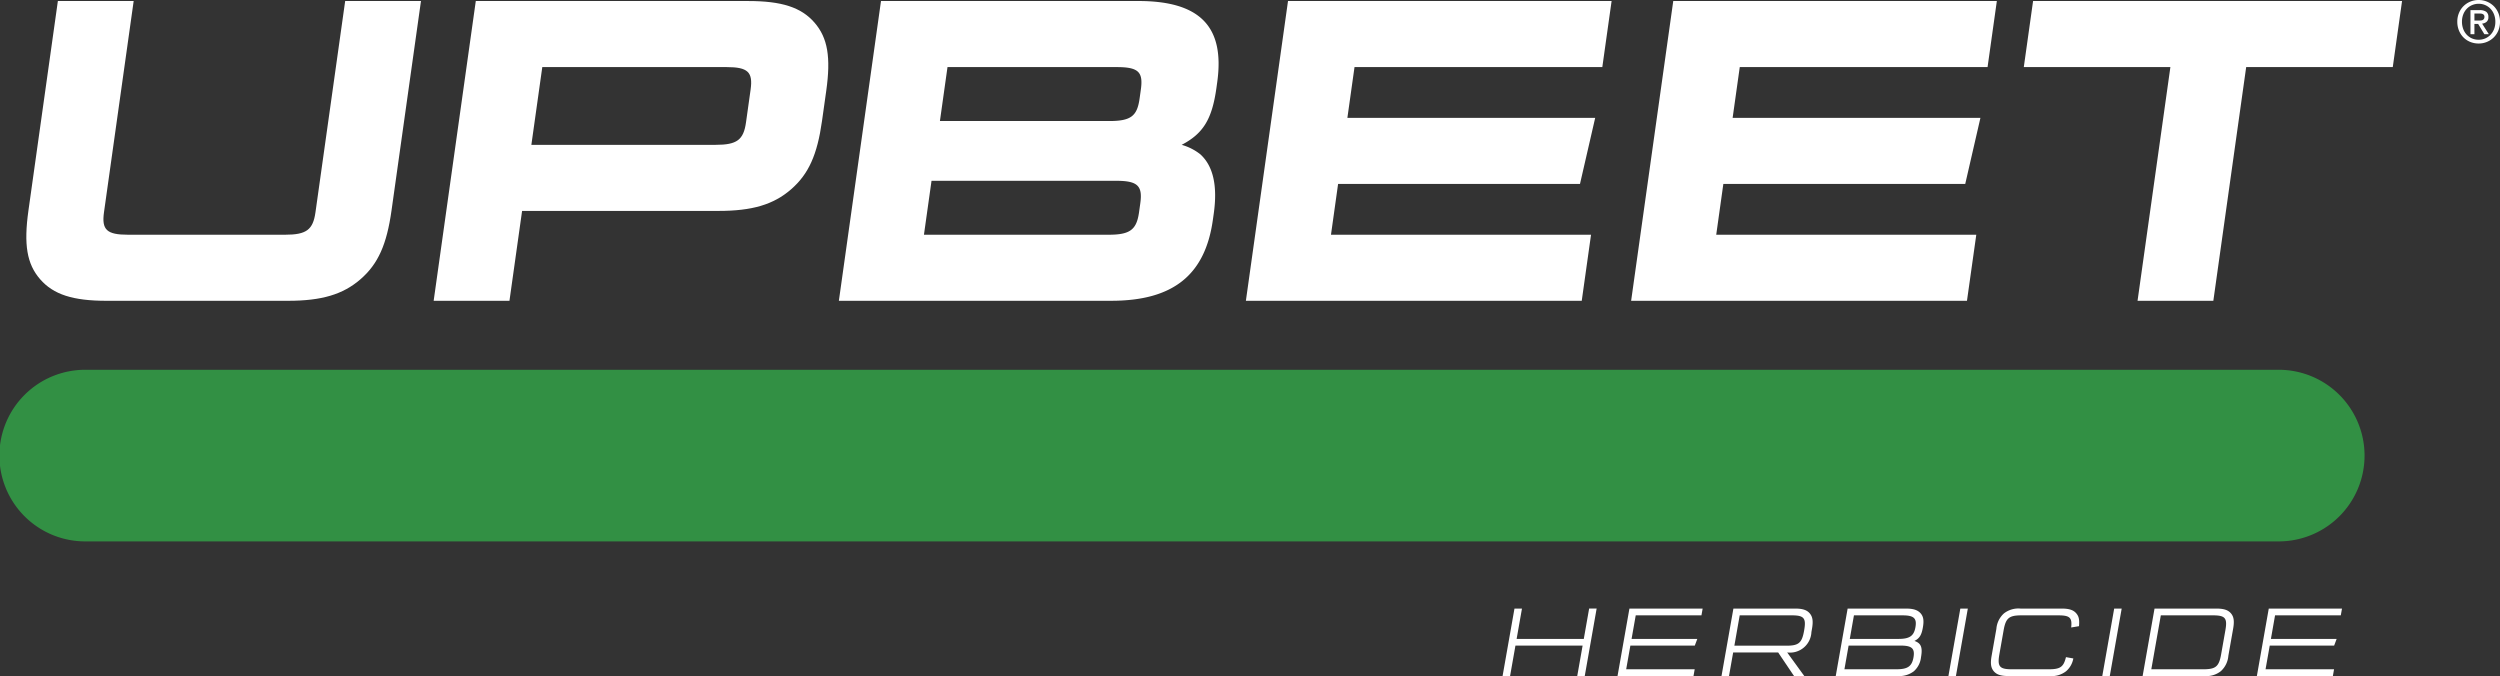
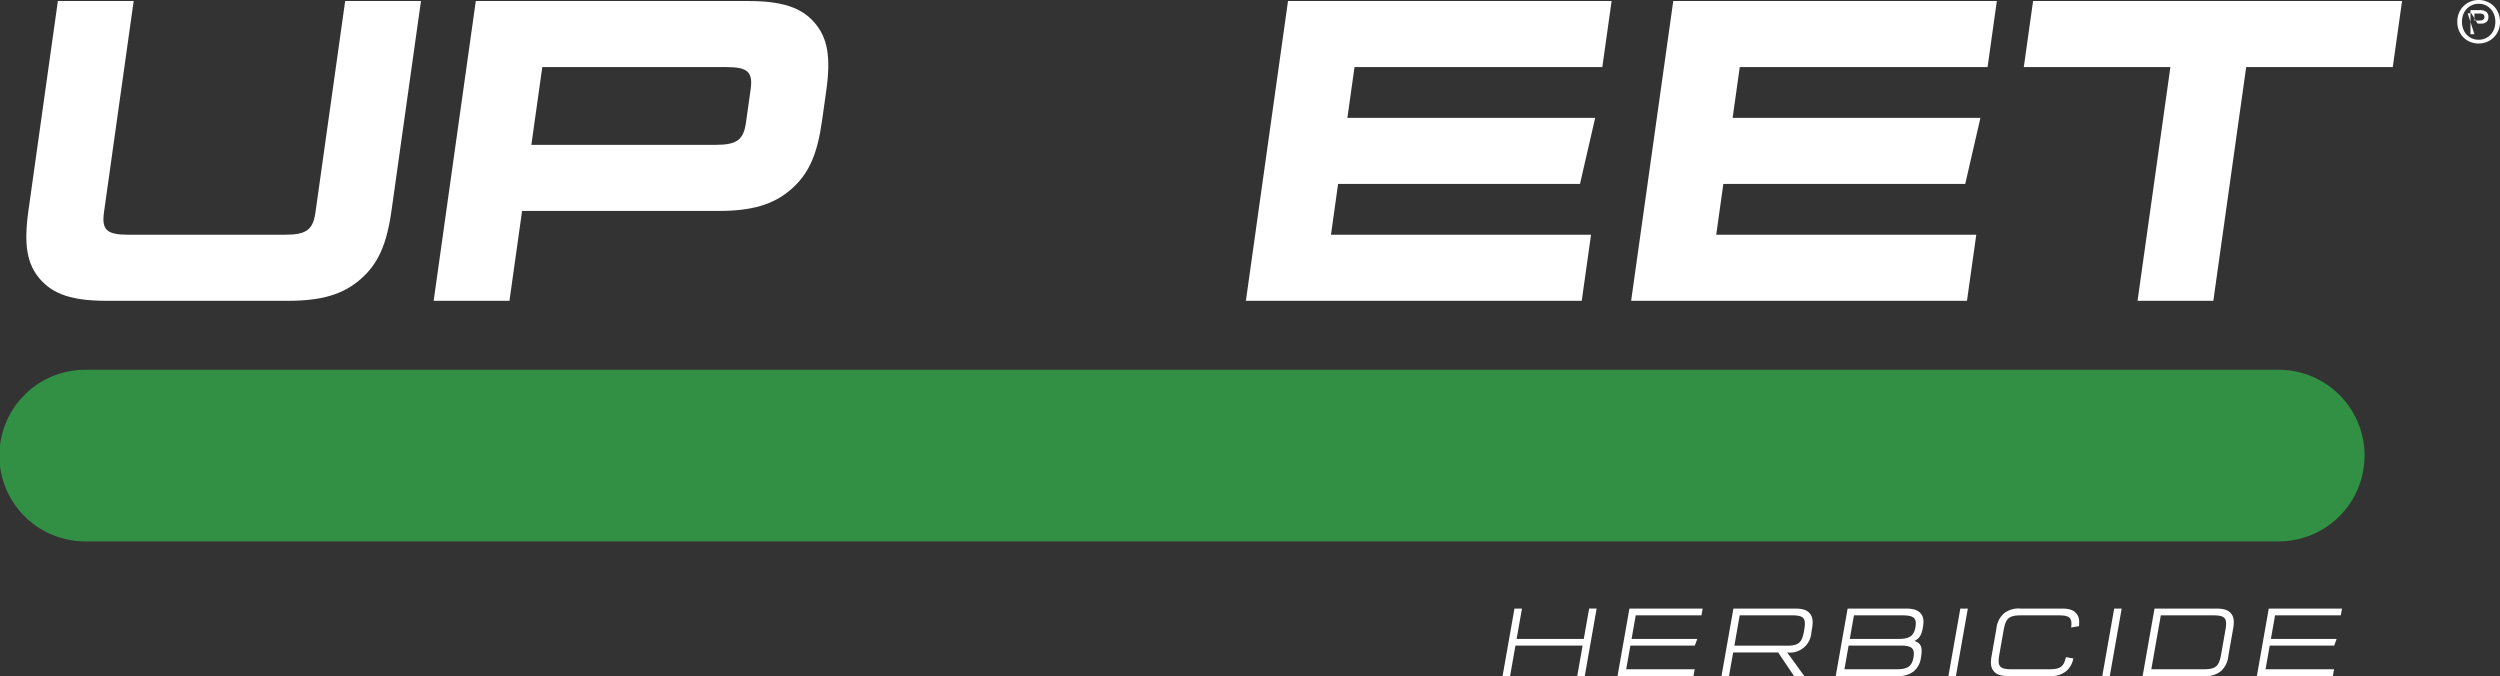
<svg xmlns="http://www.w3.org/2000/svg" id="ed089067-1f81-4f34-a341-b493cfff7dea" data-name="Layer 1" viewBox="0 0 597.6 161.601">
  <rect x="0" y="0" width="597.6" height="161.601" fill="#333333" stroke="none" />
  <title>CA_Upbeet</title>
  <path d="M360.968,379.6h-1.793l2.845-16.129h1.793l-1.279,7.253H378.59l1.278-7.253h1.793L378.817,379.6h-1.794l1.284-7.279H362.252Z" transform="translate(0 -217.999)" fill="#fff" />
  <path d="M391.006,365.091l-.994,5.634h15.712l-.6,1.6h-15.4l-1,5.659h16.375l-.285,1.62H386.653l2.844-16.129H407l-.285,1.619Z" transform="translate(0 -217.999)" fill="#fff" />
  <path d="M429.083,363.472c1.816,0,2.838.338,3.529,1.16s.847,1.864.524,3.7l-.136.771a5.135,5.135,0,0,1-5.768,4.86h-.025L431.3,379.6h-2.454l-3.793-5.635H414.294L413.3,379.6h-1.793l2.845-16.129Zm-14.5,8.875h12.446c2.923,0,3.7-.653,4.215-3.553l.025-.147c.512-2.9-.038-3.556-2.958-3.556H415.858Z" transform="translate(0 -217.999)" fill="#fff" />
  <path d="M455.555,363.472c1.816,0,2.837.338,3.553,1.138.676.774.825,1.742.535,3.384-.325,1.839-.8,2.588-2.015,3.216,1.576.532,1.987,1.523,1.574,3.869a5.2,5.2,0,0,1-1.723,3.384,5.789,5.789,0,0,1-3.934,1.138H438.813l2.845-16.129Zm-14.663,14.509h12.446c2.676,0,3.684-.7,4.06-2.829s-.36-2.83-3.062-2.83H441.89Zm1.281-7.256h11.611c2.7,0,3.71-.7,4.081-2.8.378-2.151-.389-2.83-3.087-2.83H443.166Z" transform="translate(0 -217.999)" fill="#fff" />
  <path d="M467.544,379.6h-1.793l2.845-16.129h1.793Z" transform="translate(0 -217.999)" fill="#fff" />
  <path d="M495.607,375.394a5.2,5.2,0,0,1-1.715,3.046,5.608,5.608,0,0,1-3.937,1.161h-9.821c-1.841,0-2.86-.338-3.551-1.161s-.827-1.863-.507-3.677l1.14-6.454a5.553,5.553,0,0,1,1.8-3.677,5.633,5.633,0,0,1,3.959-1.16H492.8c1.816,0,2.837.338,3.528,1.16.608.727.77,1.476.639,3.049l-1.872.313c.268-2.345-.323-2.9-3.072-2.9h-8.837c-2.946,0-3.725.656-4.237,3.556l-1.019,5.778c-.512,2.9.035,3.556,2.981,3.556h8.837c2.749,0,3.536-.557,4.1-2.9Z" transform="translate(0 -217.999)" fill="#fff" />
  <path d="M504.323,379.6H502.53l2.845-16.129h1.793Z" transform="translate(0 -217.999)" fill="#fff" />
  <path d="M529.748,363.472c1.841,0,2.86.338,3.551,1.16s.825,1.864.507,3.677l-1.14,6.454a5.559,5.559,0,0,1-1.8,3.677,5.633,5.633,0,0,1-3.96,1.161H512.172l2.845-16.129Zm-15.5,14.509H526.7c2.946,0,3.725-.653,4.237-3.556l1.019-5.778c.512-2.9-.035-3.556-2.981-3.556H516.522Z" transform="translate(0 -217.999)" fill="#fff" />
  <path d="M543.831,365.091l-.991,5.634h15.712l-.6,1.6H542.557l-1,5.659h16.375l-.285,1.62H539.481l2.844-16.129h17.506l-.288,1.619Z" transform="translate(0 -217.999)" fill="#fff" />
  <path d="M24.857,268.738c-.589,4.189.656,5.371,5.756,5.371H68.148c5.1,0,6.675-1.182,7.263-5.371l7.1-50.494h18.119L93.59,268.308c-1.147,8.165-3.206,12.784-7.409,16.436s-9.3,5.158-17.323,5.158H25.464c-8.03,0-12.7-1.5-15.875-5.158S5.654,276.473,6.8,268.308l7.035-50.064H31.953Z" transform="translate(0 -217.999)" fill="#fff" />
  <path d="M178.824,218.244c8.028,0,12.7,1.5,15.872,5.158s3.939,8.272,2.806,16.329l-1.012,7.2c-1.133,8.057-3.191,12.676-7.394,16.328s-9.3,5.157-17.322,5.157H124.8l-3.02,21.487H103.662l10.071-71.658Zm-7.759,34.378c5.1,0,6.673-1.18,7.261-5.37l1.1-7.844c.589-4.189-.656-5.371-5.753-5.371H129.629l-2.612,18.585Z" transform="translate(0 -217.999)" fill="#fff" />
-   <path d="M290.766,239.086c-1.042,7.413-3.154,10.85-8.3,13.536a12.693,12.693,0,0,1,4.454,2.257q4.622,4.191,3.216,14.181l-.212,1.5c-1.856,13.214-9.552,19.338-24.306,19.338H200.524l10.07-71.658H272.1c14.756,0,20.731,6.124,18.859,19.446ZM220.86,274.109h44.156c5.1,0,6.672-1.182,7.261-5.371l.3-2.149c.588-4.19-.655-5.372-5.752-5.372H222.671Zm3.818-27.179h40.466c5.208,0,6.676-1.183,7.265-5.372l.3-2.15c.589-4.189-.547-5.371-5.755-5.371H226.49Z" transform="translate(0 -217.999)" fill="#fff" />
  <path d="M323.783,234.037l-1.706,12.14h59.235L377.68,261.97H319.858l-1.7,12.139h62.163L378.1,289.9H297.816l10.071-71.658h77.351l-2.22,15.793Z" transform="translate(0 -217.999)" fill="#fff" />
  <path d="M415.873,234.037l-1.706,12.14H473.4L469.77,261.97H411.947l-1.7,12.139h62.164L470.185,289.9H389.906l10.07-71.658h77.351l-2.219,15.793Z" transform="translate(0 -217.999)" fill="#fff" />
  <path d="M529.077,289.9H510.959l7.851-55.865H483.769l2.219-15.793h88.2l-2.22,15.793H536.928Z" transform="translate(0 -217.999)" fill="#fff" />
  <path d="M544.567,347.414H20.512a20.512,20.512,0,1,1,0-41.023H544.567a20.512,20.512,0,1,1,0,41.023Z" transform="translate(0 -217.999)" fill="#329044" />
-   <path d="M597.6,223.2a5.369,5.369,0,0,1-.411,2.128,4.992,4.992,0,0,1-1.112,1.641,5.043,5.043,0,0,1-1.627,1.057,5.115,5.115,0,0,1-1.94.375,5.239,5.239,0,0,1-2.065-.4,4.851,4.851,0,0,1-1.614-1.091,5.045,5.045,0,0,1-1.057-1.648,5.514,5.514,0,0,1-.382-2.066,5.368,5.368,0,0,1,.411-2.127,4.933,4.933,0,0,1,2.745-2.7A5.213,5.213,0,0,1,592.51,218a5.116,5.116,0,0,1,1.94.376,5.06,5.06,0,0,1,1.627,1.057,4.992,4.992,0,0,1,1.112,1.641A5.368,5.368,0,0,1,597.6,223.2Zm-1.114,0a4.748,4.748,0,0,0-.306-1.738,4.078,4.078,0,0,0-.848-1.363,3.819,3.819,0,0,0-1.265-.882,3.875,3.875,0,0,0-1.557-.314,3.952,3.952,0,0,0-1.578.314,3.787,3.787,0,0,0-1.272.882,4.082,4.082,0,0,0-.85,1.363,4.79,4.79,0,0,0-.3,1.738,4.909,4.909,0,0,0,.278,1.669,4.094,4.094,0,0,0,.8,1.363,3.8,3.8,0,0,0,1.259.925,3.935,3.935,0,0,0,1.669.34,3.874,3.874,0,0,0,1.557-.313,3.807,3.807,0,0,0,1.265-.883,4.076,4.076,0,0,0,.848-1.356A4.722,4.722,0,0,0,596.486,223.2Zm-5,2.976h-.946V220.42h2.184a2.641,2.641,0,0,1,1.571.389,1.466,1.466,0,0,1,.528,1.265,1.4,1.4,0,0,1-.431,1.14,1.947,1.947,0,0,1-1.07.432l1.612,2.53h-1.071l-1.488-2.461h-.889Zm1.056-3.267c.176,0,.345-.007.508-.022a1.062,1.062,0,0,0,.425-.117.775.775,0,0,0,.291-.272.915.915,0,0,0,.112-.494.673.673,0,0,0-.118-.417.808.808,0,0,0-.3-.236,1.239,1.239,0,0,0-.4-.1c-.15-.014-.293-.021-.433-.021h-1.139v1.683Z" transform="translate(0 -217.999)" fill="#fff" />
+   <path d="M597.6,223.2a5.369,5.369,0,0,1-.411,2.128,4.992,4.992,0,0,1-1.112,1.641,5.043,5.043,0,0,1-1.627,1.057,5.115,5.115,0,0,1-1.94.375,5.239,5.239,0,0,1-2.065-.4,4.851,4.851,0,0,1-1.614-1.091,5.045,5.045,0,0,1-1.057-1.648,5.514,5.514,0,0,1-.382-2.066,5.368,5.368,0,0,1,.411-2.127,4.933,4.933,0,0,1,2.745-2.7A5.213,5.213,0,0,1,592.51,218a5.116,5.116,0,0,1,1.94.376,5.06,5.06,0,0,1,1.627,1.057,4.992,4.992,0,0,1,1.112,1.641A5.368,5.368,0,0,1,597.6,223.2Zm-1.114,0a4.748,4.748,0,0,0-.306-1.738,4.078,4.078,0,0,0-.848-1.363,3.819,3.819,0,0,0-1.265-.882,3.875,3.875,0,0,0-1.557-.314,3.952,3.952,0,0,0-1.578.314,3.787,3.787,0,0,0-1.272.882,4.082,4.082,0,0,0-.85,1.363,4.79,4.79,0,0,0-.3,1.738,4.909,4.909,0,0,0,.278,1.669,4.094,4.094,0,0,0,.8,1.363,3.8,3.8,0,0,0,1.259.925,3.935,3.935,0,0,0,1.669.34,3.874,3.874,0,0,0,1.557-.313,3.807,3.807,0,0,0,1.265-.883,4.076,4.076,0,0,0,.848-1.356A4.722,4.722,0,0,0,596.486,223.2Zm-5,2.976h-.946V220.42h2.184a2.641,2.641,0,0,1,1.571.389,1.466,1.466,0,0,1,.528,1.265,1.4,1.4,0,0,1-.431,1.14,1.947,1.947,0,0,1-1.07.432h-1.071l-1.488-2.461h-.889Zm1.056-3.267c.176,0,.345-.007.508-.022a1.062,1.062,0,0,0,.425-.117.775.775,0,0,0,.291-.272.915.915,0,0,0,.112-.494.673.673,0,0,0-.118-.417.808.808,0,0,0-.3-.236,1.239,1.239,0,0,0-.4-.1c-.15-.014-.293-.021-.433-.021h-1.139v1.683Z" transform="translate(0 -217.999)" fill="#fff" />
</svg>